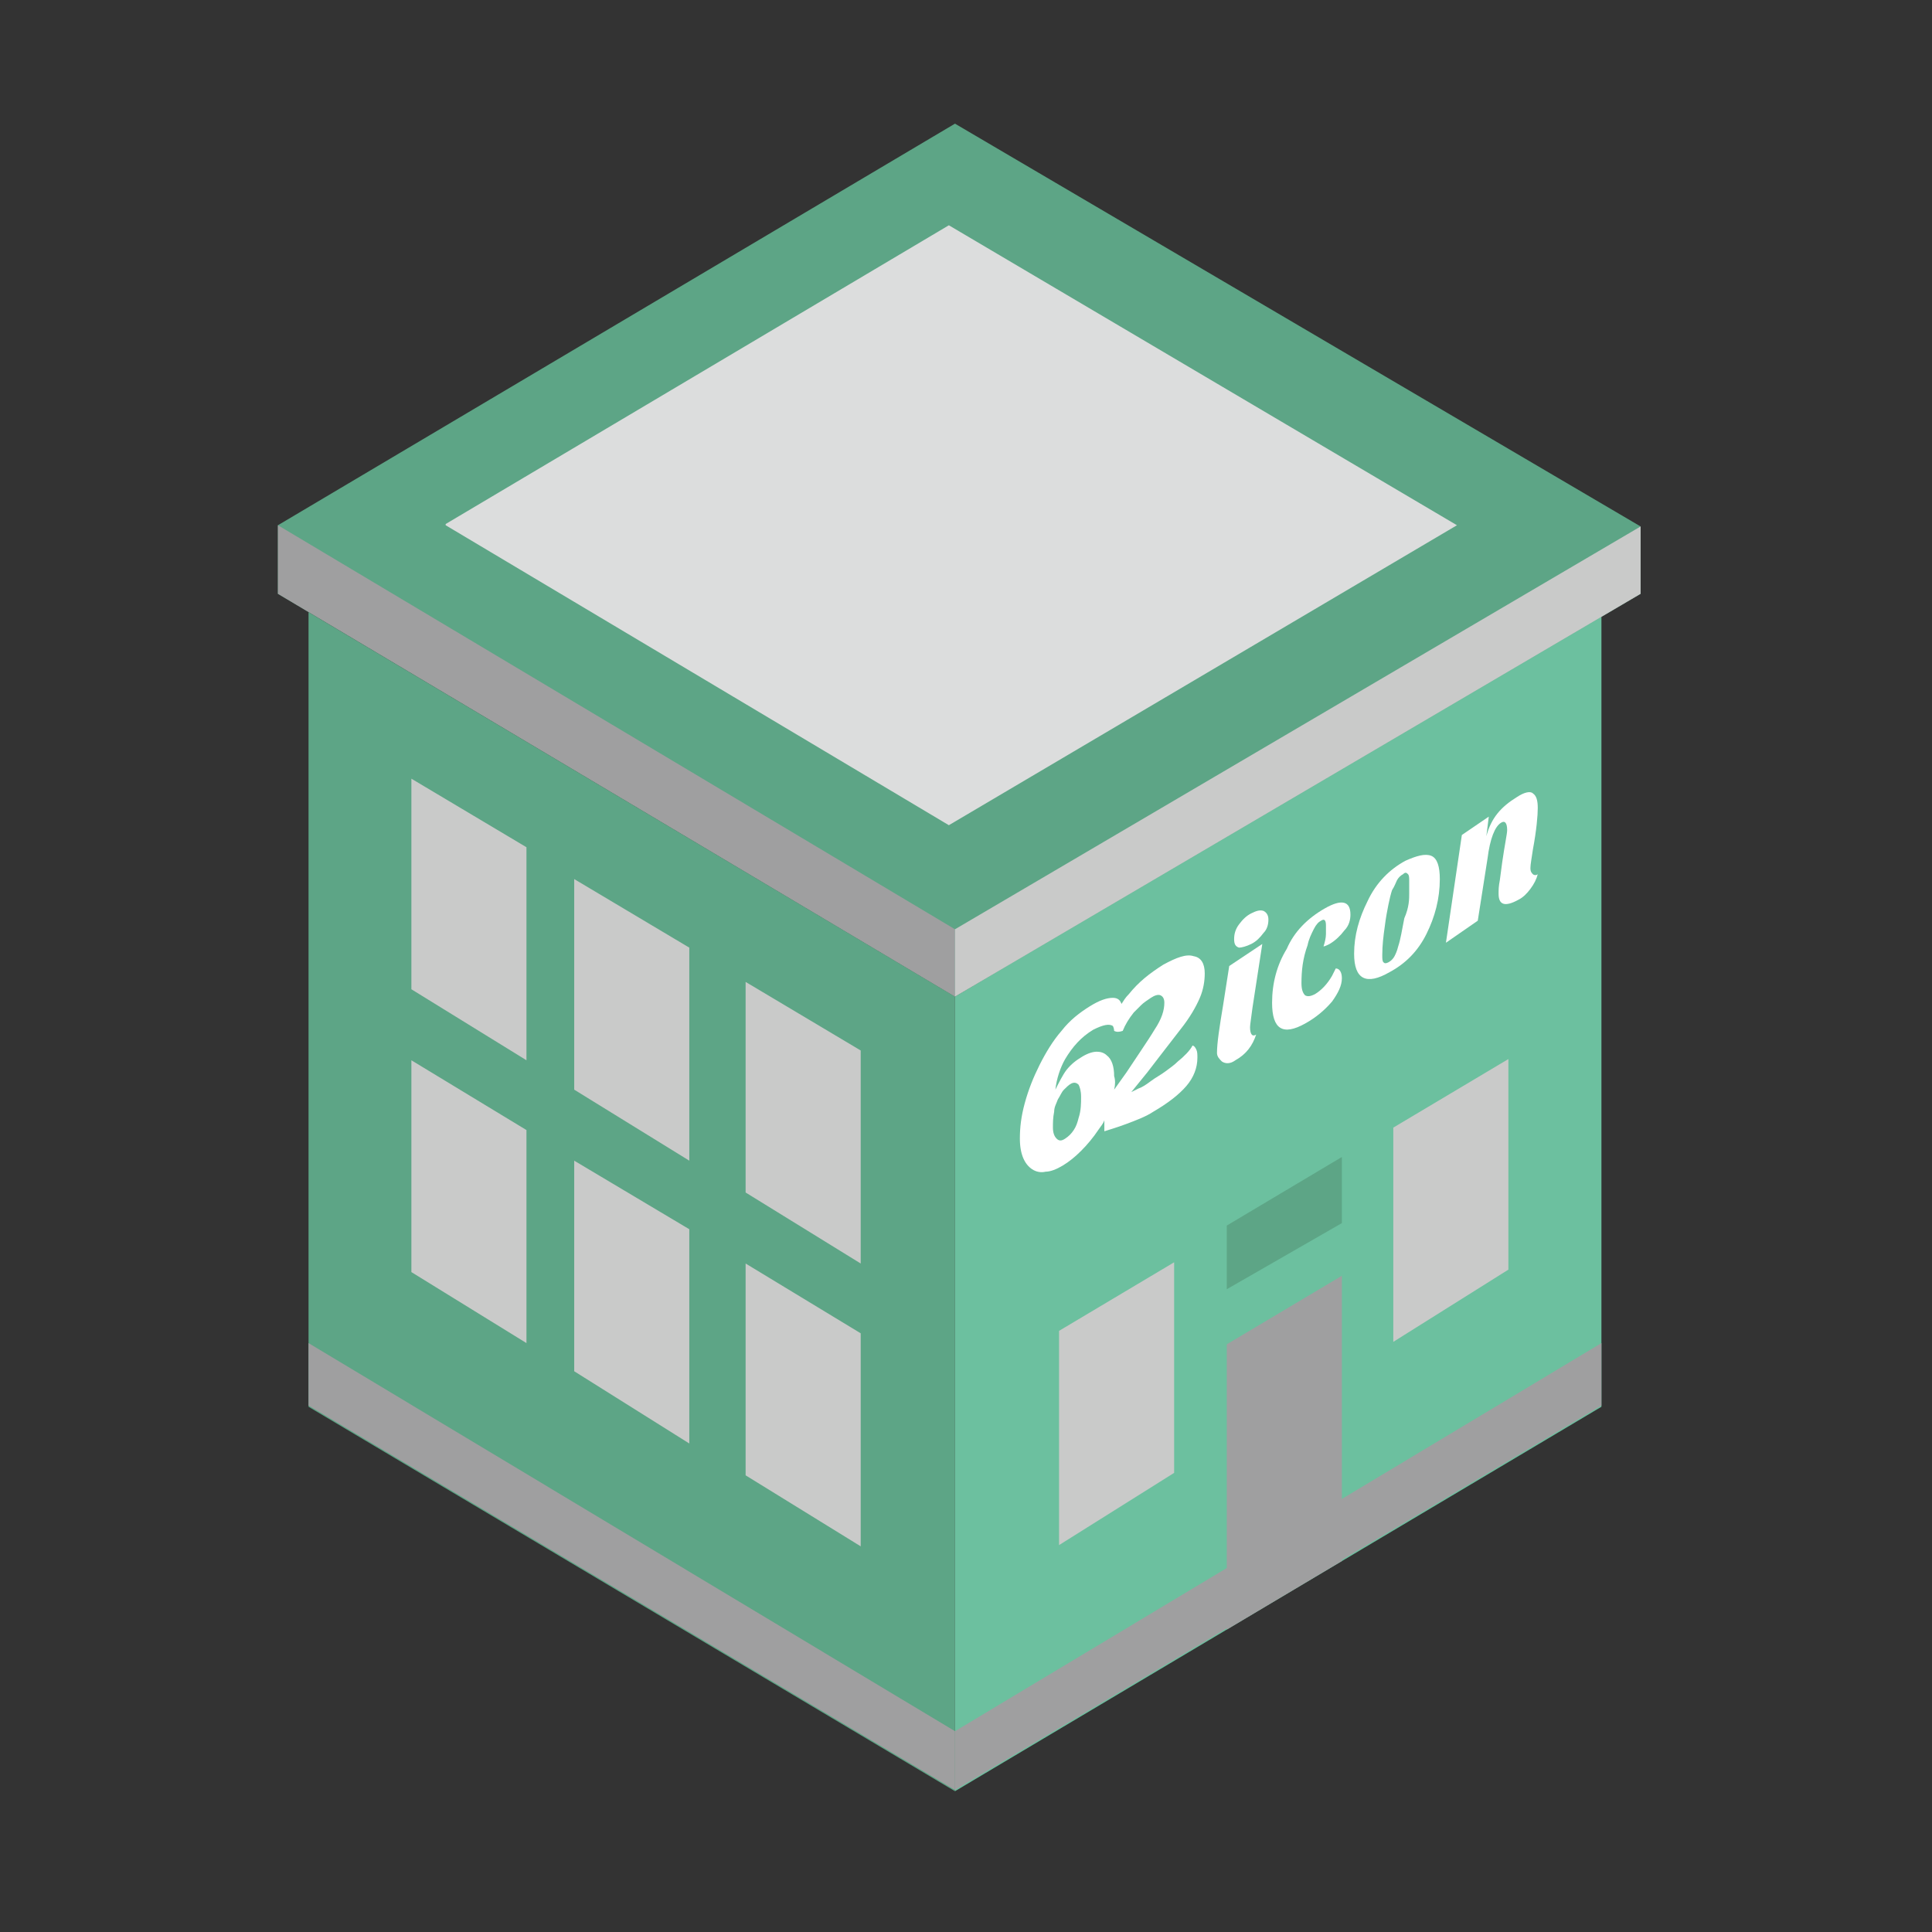
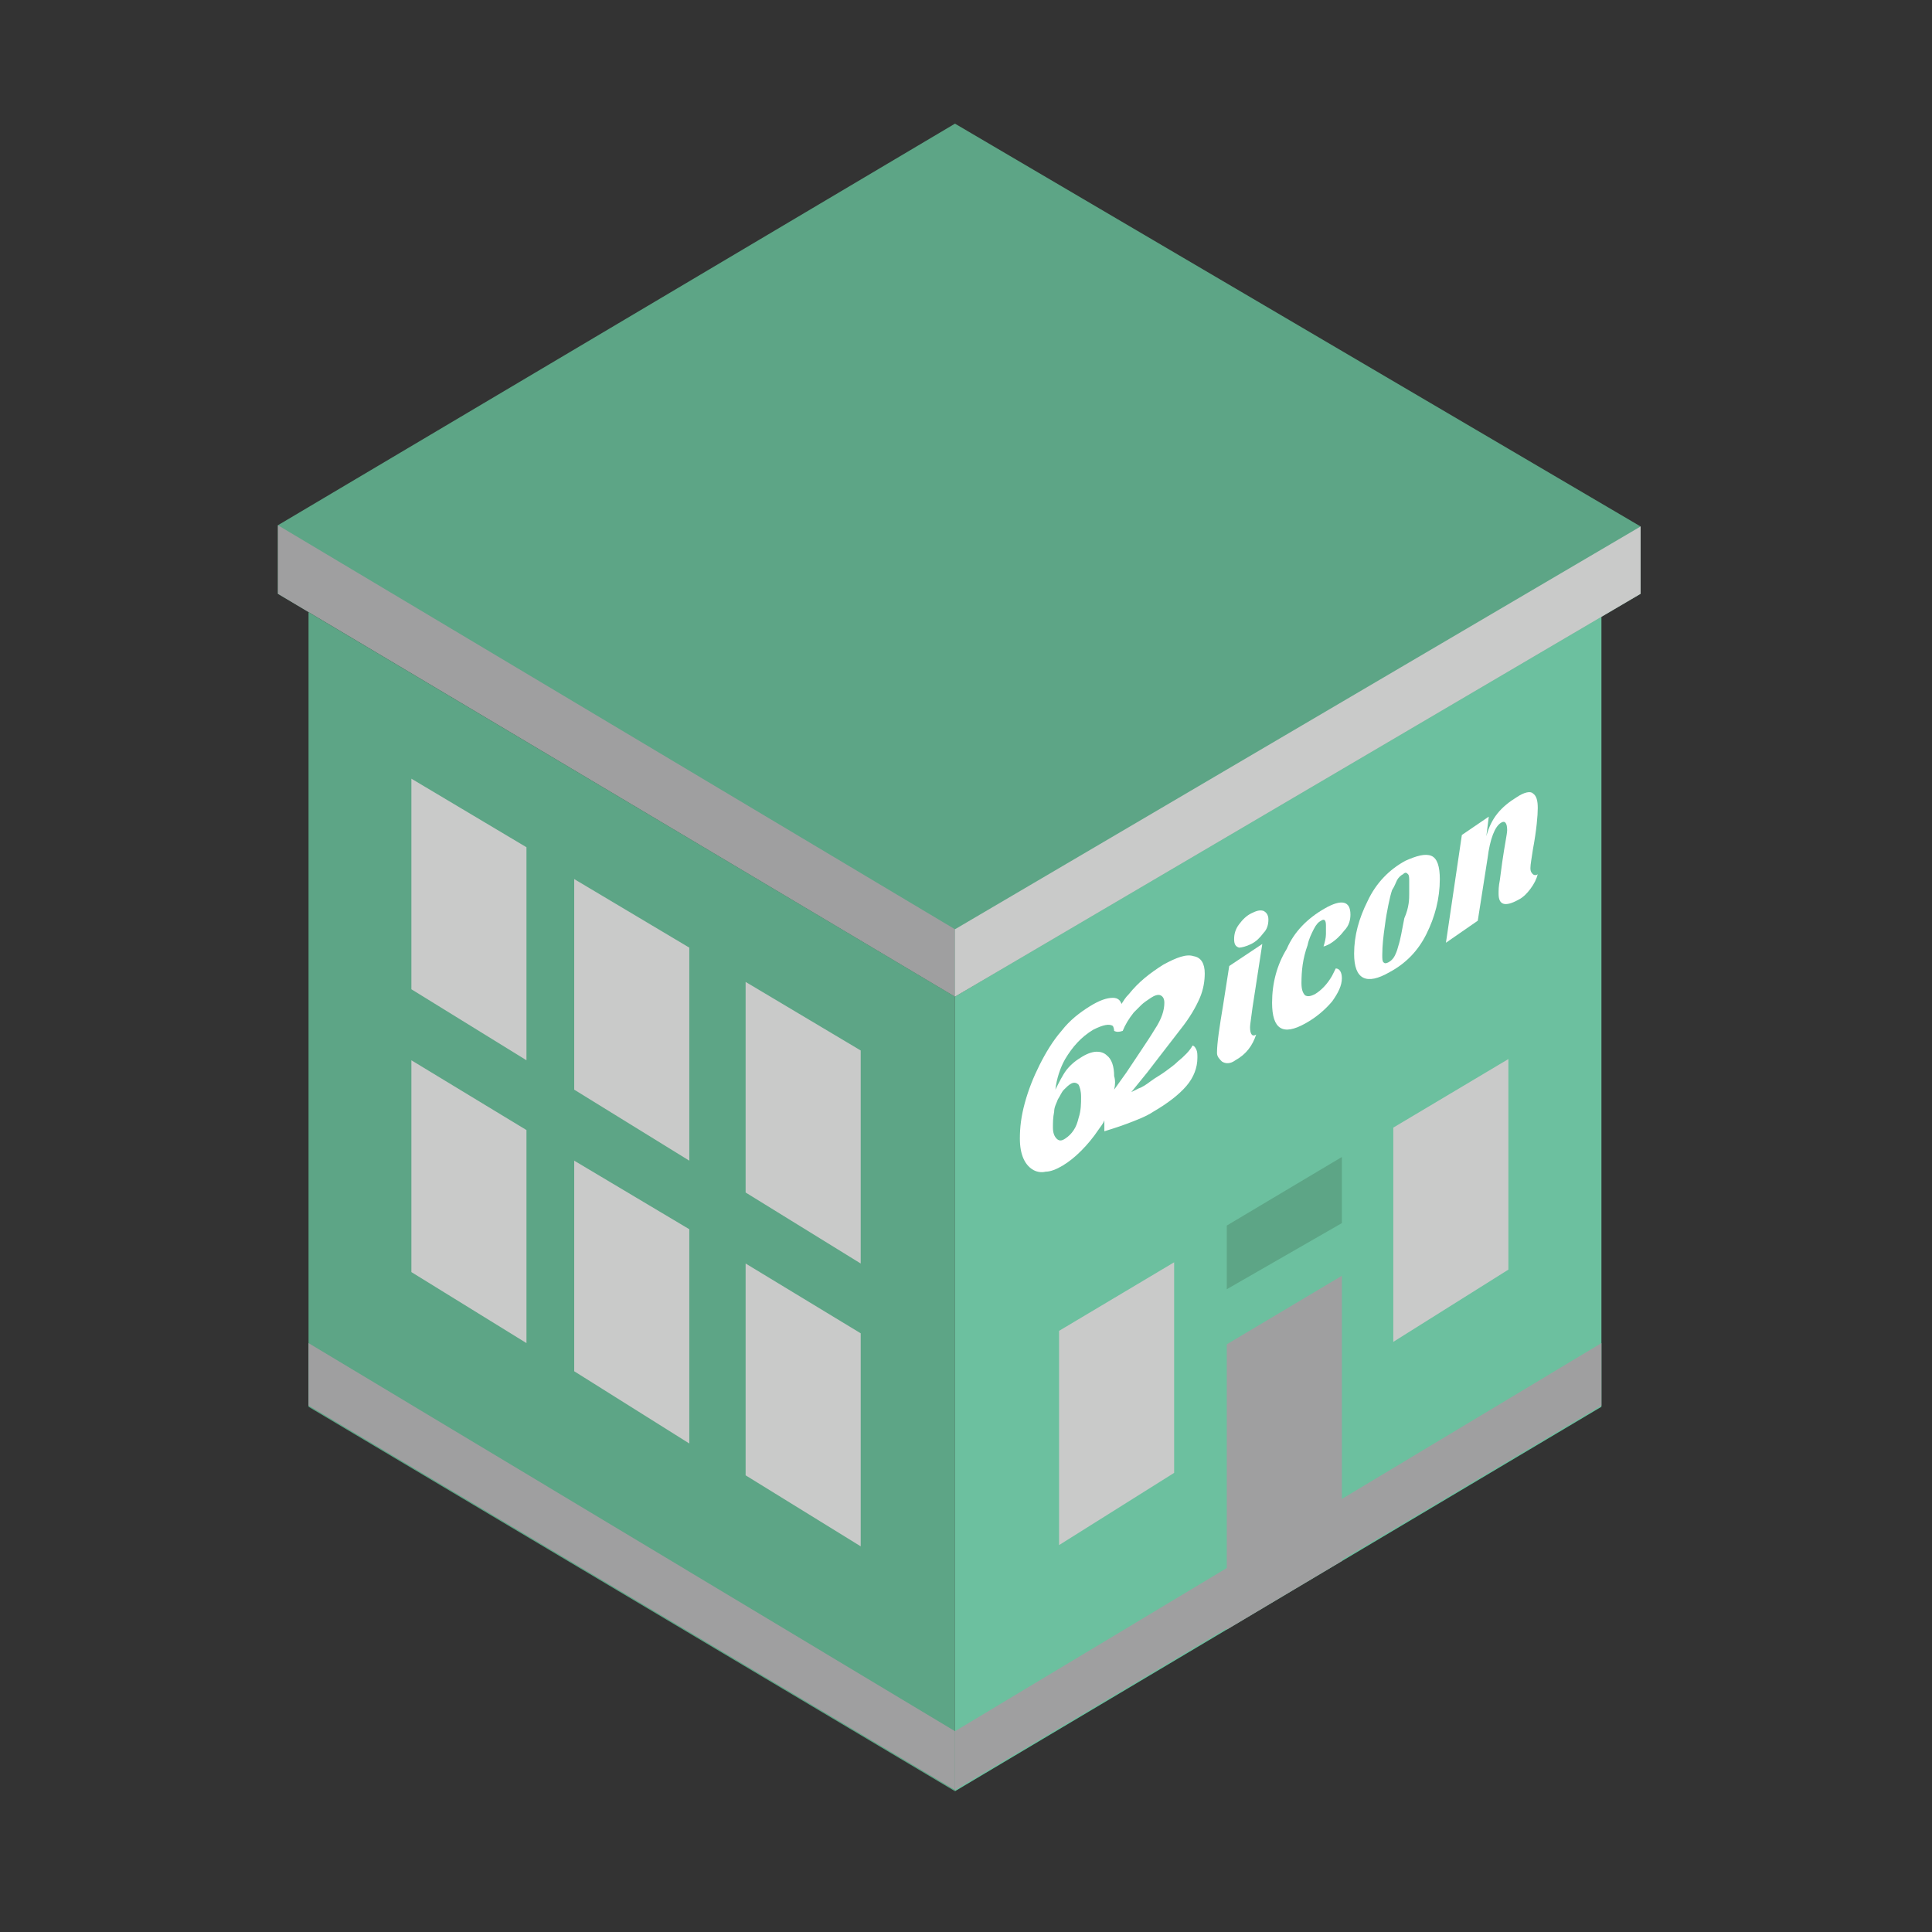
<svg xmlns="http://www.w3.org/2000/svg" version="1.1" id="Layer_1" x="0px" y="0px" viewBox="0 0 157.8 157.8" enable-background="new 0 0 157.8 157.8" xml:space="preserve">
  <rect x="0" y="0" width="157.8" height="157.8" fill="#333333" stroke="none" />
  <g>
    <g>
      <polygon fill="#5DA586" points="25.2,50 78,81.4 78,146.3 25.2,114.9   " />
      <polygon fill="#6CC09F" points="130.8,50 78,81.4 78,146.3 130.8,114.9   " />
      <polygon fill="#5DA586" points="22.7,48.5 78,81.4 134,48.5 134,43 78,10.1 22.7,42.9   " />
-       <polyline fill="#DCDDDD" points="36.4,42.9 77.5,67.4 119,42.9 77.5,18.4 36.4,42.8   " />
      <polygon fill="#9F9FA0" points="78,81.4 22.7,48.5 22.7,42.9 78,75.9   " />
      <polygon fill="#C9CAC9" points="78,81.4 134,48.5 134,43 78,75.9   " />
      <polygon fill="#C9CAC9" points="33.6,63.6 43,69.2 43,86.6 33.6,80.8   " />
      <polygon fill="#C9CAC9" points="46.9,71.8 56.3,77.4 56.3,94.8 46.9,89   " />
      <polygon fill="#C9CAC9" points="60.9,80.2 70.3,85.8 70.3,103.2 60.9,97.4   " />
      <polygon fill="#C9CAC9" points="123.2,86.5 113.8,92.1 113.8,109.6 123.2,103.7   " />
      <polygon fill="#C9CAC9" points="95.9,103.1 86.5,108.7 86.5,126.2 95.9,120.3   " />
      <polygon fill="#5DA586" points="109.6,94.5 100.2,100.1 100.2,105.3 109.6,99.9   " />
      <polygon fill="#9F9FA0" points="109.6,104.2 100.2,109.8 100.2,133.1 109.6,127.5   " />
      <polygon fill="#C9CAC9" points="33.6,86.6 43,92.3 43,109.7 33.6,103.9   " />
      <polygon fill="#C9CAC9" points="46.9,94.8 56.3,100.4 56.3,117.9 46.9,112   " />
      <polygon fill="#C9CAC9" points="60.9,103.2 70.3,108.9 70.3,126.3 60.9,120.5   " />
      <polygon fill="#9F9FA0" points="130.8,109.7 78,141.4 78,146.2 130.8,114.8   " />
      <polygon fill="#9F9FA0" points="25.2,109.7 78,141.4 78,146.2 25.2,114.8   " />
    </g>
    <g>
      <g>
        <path fill="#FFFFFF" d="M103.2,74.4c0.2,0.1,0.4,0.3,0.4,0.7c0,0.4-0.1,0.8-0.4,1.1c-0.3,0.4-0.6,0.7-1,0.9     c-0.4,0.2-0.8,0.3-1,0.3c-0.3-0.1-0.4-0.3-0.4-0.7c0-0.4,0.1-0.8,0.4-1.2c0.3-0.4,0.6-0.7,1-0.9     C102.6,74.4,102.9,74.3,103.2,74.4z" />
      </g>
      <g>
        <path fill="#FFFFFF" d="M103.1,77.1l-0.8,5.2c-0.1,0.8-0.2,1.4-0.2,1.6c0,0.6,0.2,0.8,0.5,0.6c-0.3,0.9-0.8,1.6-1.7,2.1     c-0.4,0.3-0.8,0.3-1.1,0.1c-0.2-0.2-0.4-0.4-0.4-0.7c0-0.8,0.2-2.1,0.5-3.9l0.5-3.2L103.1,77.1z" />
      </g>
      <g>
        <path fill="#FFFFFF" d="M108.2,74.2c1.4-0.8,2.1-0.6,2.1,0.5c0,0.4-0.1,0.9-0.5,1.3c-0.3,0.4-0.7,0.8-1.2,1.1     c-0.2,0.1-0.4,0.2-0.5,0.2c0.1-0.3,0.2-0.7,0.2-1c0-0.3,0-0.6,0-0.7c0-0.4-0.1-0.6-0.4-0.4c-0.2,0.1-0.4,0.3-0.6,0.7     c-0.2,0.4-0.4,0.8-0.5,1.3c-0.4,1.1-0.5,2.1-0.5,3.1c0,0.5,0.1,0.8,0.3,1c0.2,0.1,0.4,0.1,0.8-0.1c0.5-0.3,1-0.8,1.4-1.5     c0.1-0.2,0.2-0.4,0.3-0.6c0.3,0,0.5,0.3,0.5,0.8c0,0.6-0.3,1.2-0.8,1.9c-0.6,0.7-1.3,1.3-2.2,1.8c-1.8,1-2.7,0.5-2.7-1.7     c0-1.6,0.4-3.1,1.2-4.4C105.7,76.1,106.8,75,108.2,74.2z" />
      </g>
      <g>
        <path fill="#FFFFFF" d="M116.9,69.9c0.5,0.2,0.7,0.9,0.7,1.9c0,1.6-0.4,3.1-1.1,4.5c-0.7,1.4-1.7,2.4-3,3.1     c-1.9,1.1-2.9,0.6-2.9-1.5c0-1.5,0.4-2.9,1.1-4.3c0.7-1.5,1.8-2.6,3.1-3.3C115.7,69.9,116.4,69.7,116.9,69.9z M115.1,73     c0-0.4,0-0.7,0-1c0-0.3,0-0.5-0.1-0.6c-0.1-0.1-0.2-0.2-0.4,0c-0.2,0.1-0.4,0.3-0.5,0.5c-0.1,0.2-0.2,0.5-0.4,0.8     c-0.1,0.3-0.2,0.7-0.3,1.2c-0.1,0.5-0.2,1-0.3,1.8c-0.1,0.7-0.2,1.5-0.2,2.3c0,0.3,0,0.5,0.1,0.6c0.1,0.1,0.2,0.1,0.4,0     c0.2-0.1,0.4-0.3,0.5-0.5c0.1-0.2,0.2-0.4,0.3-0.8c0.2-0.6,0.3-1.3,0.5-2.3C115.1,74.1,115.1,73.4,115.1,73" />
      </g>
      <g>
        <path fill="#FFFFFF" d="M123.9,65.1c0.6-0.4,1.1-0.5,1.3-0.3c0.3,0.2,0.4,0.6,0.4,1.2c0,0.6-0.1,1.8-0.4,3.4     c-0.1,0.7-0.2,1.2-0.2,1.5c0,0.3,0.1,0.4,0.2,0.5c0.1,0.1,0.3,0.1,0.4,0c-0.1,0.4-0.3,0.8-0.6,1.2c-0.3,0.4-0.6,0.7-1,0.9     c-1.1,0.6-1.6,0.4-1.6-0.5c0-0.3,0-0.6,0.1-1.1l0.2-1.5c0.2-1.4,0.4-2.3,0.4-2.6c0-0.6-0.2-0.8-0.5-0.6c-0.5,0.3-0.9,1.3-1.1,2.9     l-0.8,5.1l-2.6,1.8l1.3-8.8l2.2-1.5l-0.2,1.6C121.8,66.8,122.6,65.9,123.9,65.1z" />
      </g>
      <g>
        <path fill="#FFFFFF" d="M97.4,85.4c0.1,0,0.2,0.1,0.3,0.3c0.1,0.2,0.1,0.4,0.1,0.7c0,0.8-0.3,1.6-0.9,2.3     c-0.6,0.7-1.5,1.4-2.7,2.1c-0.6,0.4-1.4,0.7-2.2,1c-0.8,0.3-1.5,0.5-1.8,0.6l0-0.9c-0.1,0.3-0.3,0.5-0.5,0.8     c-0.4,0.6-0.9,1.2-1.4,1.7c-0.5,0.5-1,0.9-1.5,1.2c-0.5,0.3-1,0.5-1.4,0.5c-0.4,0.1-0.8,0-1.1-0.2c-0.6-0.4-1-1.2-1-2.5     c0-0.9,0.1-1.8,0.4-2.9c0.3-1.1,0.7-2.1,1.2-3.1c0.5-1,1.1-2,1.8-2.8c0.7-0.9,1.5-1.5,2.3-2c0.8-0.5,1.4-0.7,1.9-0.7     c0.4,0,0.6,0.2,0.7,0.5c0.2-0.3,0.3-0.5,0.6-0.8c0.8-1,1.7-1.7,2.8-2.4c1.1-0.6,1.9-0.9,2.5-0.7c0.6,0.1,0.9,0.6,0.9,1.4     c0,0.6-0.1,1.3-0.4,2c-0.3,0.7-0.8,1.6-1.6,2.6l-1.7,2.2l-1,1.3l-1.3,1.6l0.6-0.3c0.3-0.1,0.6-0.3,1-0.6c0.4-0.3,0.8-0.5,1.2-0.8     c0.4-0.3,0.7-0.5,1-0.8C96.7,86.3,97.2,85.8,97.4,85.4z M91,89l1-1.4l1.2-1.8c0.4-0.6,0.8-1.2,1.1-1.7c0.6-0.9,0.8-1.6,0.8-2.2     c0-0.3-0.1-0.5-0.3-0.6c-0.2-0.1-0.5,0-0.8,0.2c-0.3,0.2-0.6,0.4-0.8,0.6c-0.2,0.2-0.4,0.4-0.6,0.6c-0.4,0.5-0.7,1-0.9,1.5     c-0.3,0.1-0.5,0.1-0.7,0C91,84.2,91,84,90.9,83.8c-0.3-0.2-0.8-0.1-1.6,0.3c-1,0.6-1.7,1.4-2.3,2.4c-0.4,0.7-0.7,1.6-0.8,2.5     c0.3-0.6,0.6-1.2,0.9-1.6c0.4-0.5,0.8-0.8,1.3-1.1c0.5-0.3,0.9-0.4,1.2-0.4c0.3,0,0.6,0.1,0.8,0.3c0.4,0.3,0.6,0.9,0.6,1.7     C91.1,88.2,91.1,88.6,91,89 M88.1,91.3c0.2-0.6,0.2-1.2,0.2-1.7c0-0.5-0.1-0.8-0.2-1c-0.2-0.2-0.4-0.2-0.6-0.1     c-0.2,0.1-0.4,0.3-0.6,0.5c-0.2,0.2-0.3,0.5-0.5,0.8c-0.1,0.3-0.3,0.6-0.3,1C86,91.3,86,91.7,86,92.1c0,0.4,0.1,0.7,0.3,0.9     c0.2,0.2,0.4,0.2,0.7,0c0.3-0.2,0.5-0.4,0.7-0.7C87.9,92,88,91.7,88.1,91.3" />
      </g>
    </g>
  </g>
</svg>